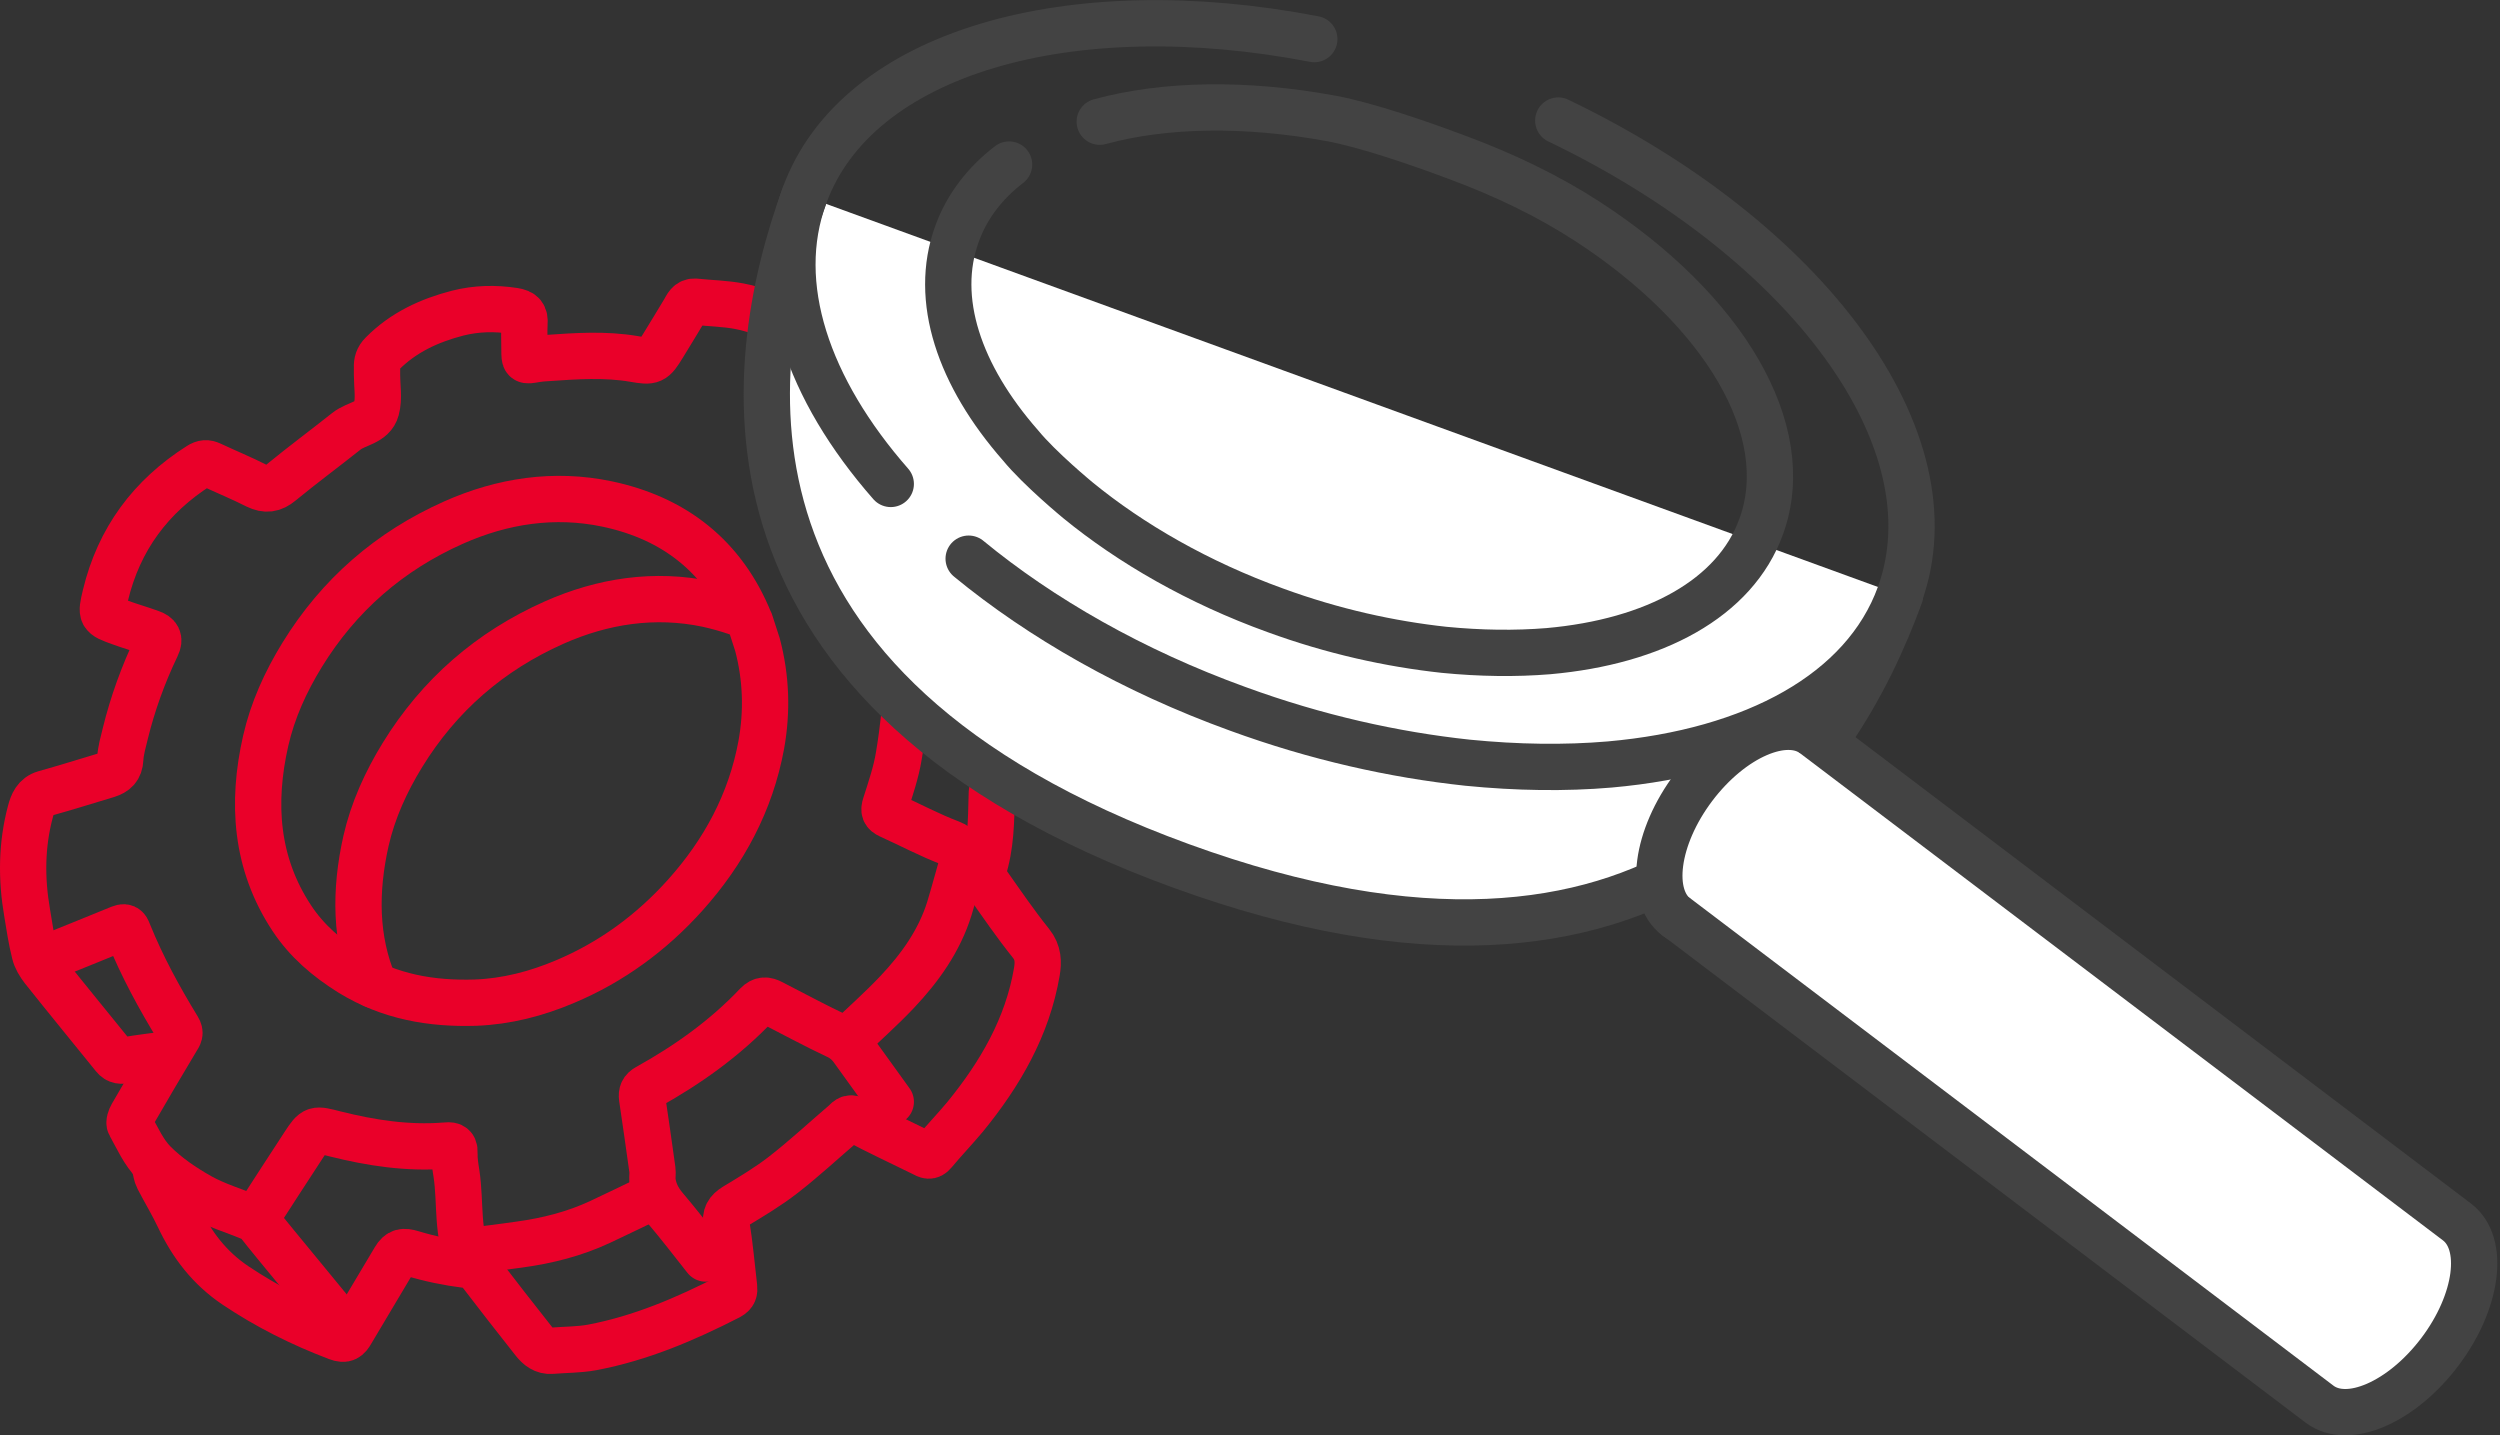
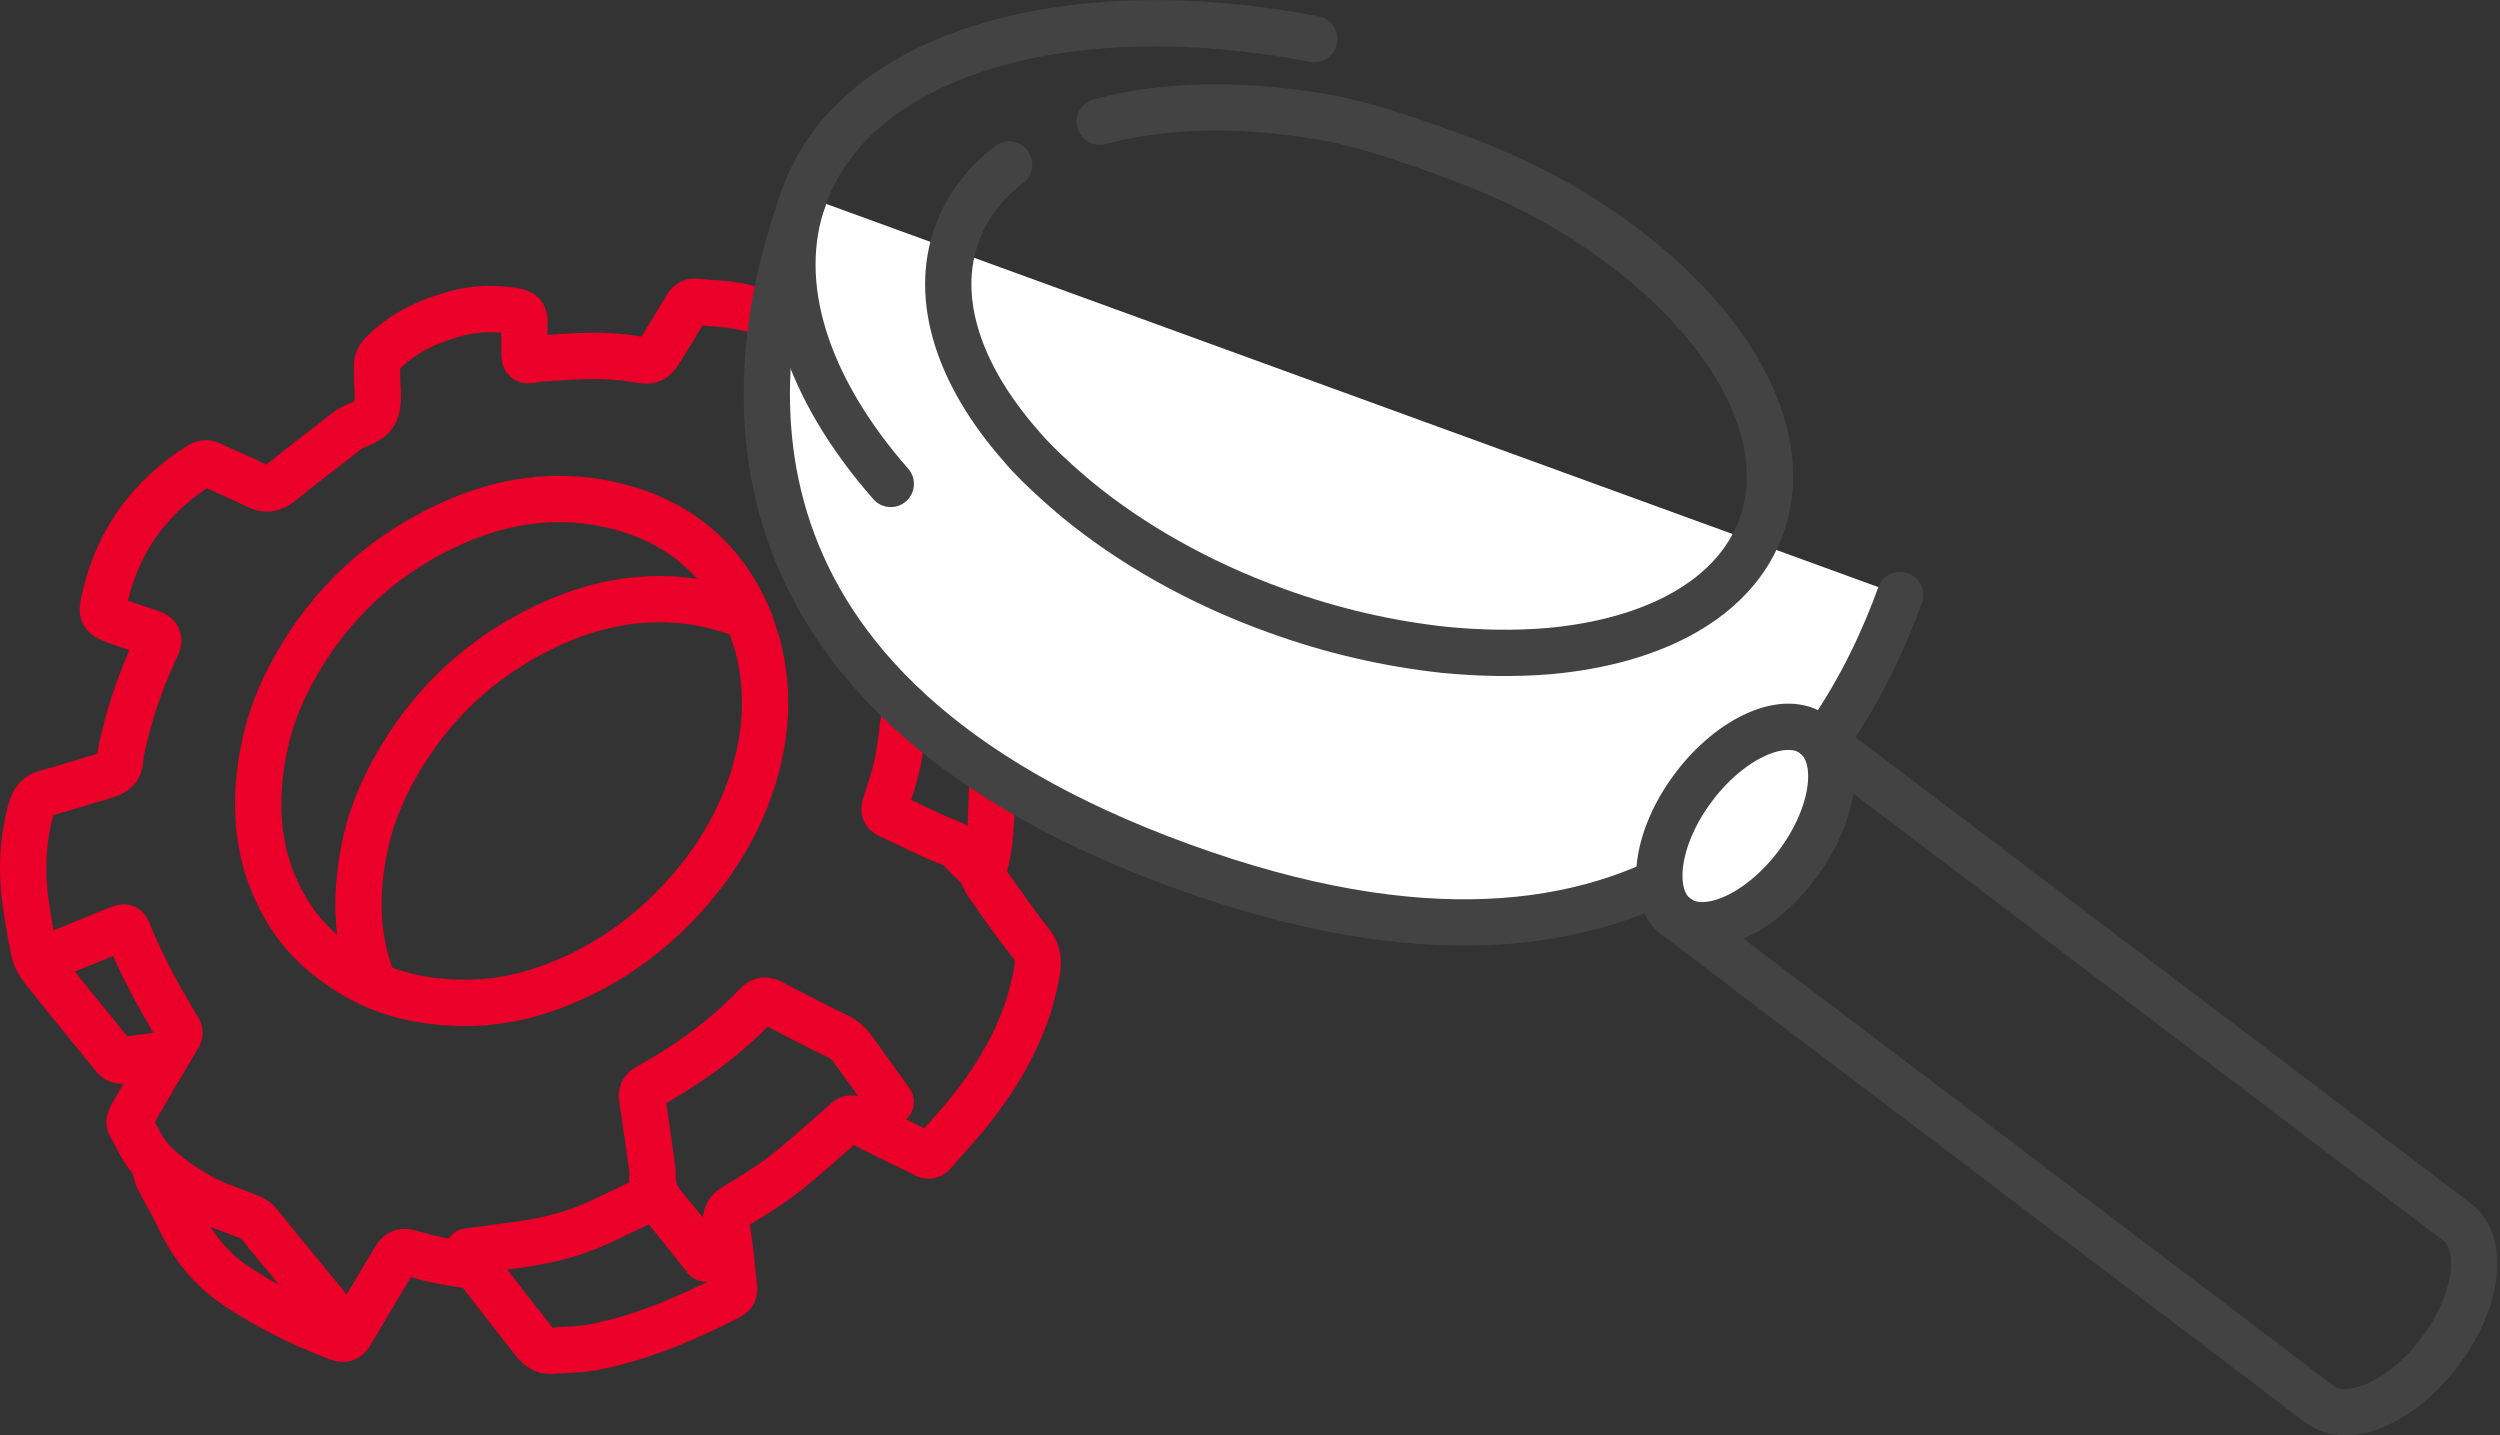
<svg xmlns="http://www.w3.org/2000/svg" width="108" height="62" viewBox="0 0 108 62" fill="none">
  <rect x="0" y="0" width="108" height="62" fill="#333333" stroke="none" />
  <g id="R&amp;D">
    <g id="BuMjDu.tif">
      <g id="Group">
        <path id="Vector" d="M32.393 26.851C31.259 24.039 29.125 22.381 26.217 21.77C23.948 21.295 21.708 21.634 19.594 22.575C16.831 23.806 14.639 25.707 13.049 28.296C12.341 29.45 11.779 30.681 11.479 32C10.868 34.685 11.042 37.294 12.603 39.66C13.253 40.648 14.126 41.395 15.153 42.035C16.831 43.063 18.634 43.373 20.535 43.315C21.882 43.266 23.182 42.927 24.413 42.404C26.42 41.56 28.146 40.29 29.601 38.67C31.278 36.799 32.432 34.656 32.888 32.174C33.149 30.729 33.101 29.275 32.723 27.85L32.403 26.861L32.393 26.851Z" stroke="#EA0029" stroke-width="2" stroke-linecap="round" stroke-linejoin="round" />
        <path id="Vector_2" d="M31.801 26.444C31.404 26.308 30.987 26.192 30.55 26.095C28.281 25.62 26.042 25.959 23.928 26.9C21.165 28.131 18.973 30.032 17.383 32.62C16.675 33.774 16.113 35.006 15.812 36.324C15.327 38.486 15.337 40.59 16.171 42.559" stroke="#EA0029" stroke-width="2" stroke-linecap="round" stroke-linejoin="round" />
        <path id="Vector_3" d="M38.307 21.566C38.462 21.178 38.588 20.781 38.763 20.393C38.898 20.083 39.257 19.763 39.209 19.501C39.151 19.181 38.782 18.91 38.53 18.638C37.648 17.668 36.727 16.738 35.873 15.739C34.807 14.498 33.575 13.538 31.937 13.228C31.316 13.111 30.676 13.101 30.046 13.034C29.745 13.005 29.668 13.247 29.551 13.441C29.251 13.935 28.95 14.44 28.65 14.924C28.223 15.623 28.174 15.642 27.389 15.506C26.138 15.293 24.897 15.38 23.646 15.467C23.482 15.477 23.317 15.487 23.152 15.516C22.657 15.603 22.657 15.613 22.657 15.109C22.657 14.73 22.638 14.352 22.657 13.984C22.686 13.625 22.57 13.489 22.202 13.431C21.378 13.305 20.573 13.325 19.768 13.528C18.537 13.848 17.422 14.362 16.51 15.283C16.326 15.467 16.277 15.652 16.287 15.875C16.287 15.981 16.287 16.088 16.287 16.195C16.287 16.689 16.384 17.213 16.258 17.678C16.103 18.27 15.395 18.289 14.968 18.628C14.028 19.375 13.058 20.092 12.137 20.849C11.788 21.14 11.488 21.178 11.09 20.985C10.44 20.655 9.771 20.383 9.112 20.073C8.928 19.986 8.792 19.995 8.608 20.112C6.513 21.44 5.137 23.292 4.555 25.716C4.351 26.579 4.351 26.589 5.185 26.889C5.631 27.054 6.087 27.18 6.533 27.345C6.804 27.442 6.93 27.597 6.765 27.927C6.184 29.139 5.728 30.399 5.408 31.708C5.321 32.067 5.214 32.426 5.195 32.794C5.175 33.192 4.981 33.366 4.642 33.473C3.74 33.745 2.839 34.026 1.937 34.278C1.53 34.394 1.404 34.724 1.316 35.054C0.928 36.498 0.919 37.962 1.171 39.426C1.268 40.018 1.355 40.609 1.5 41.181C1.559 41.424 1.704 41.657 1.859 41.86C2.868 43.13 3.905 44.391 4.923 45.651C5.078 45.845 5.243 45.836 5.466 45.797C5.999 45.7 6.542 45.642 7.085 45.564" stroke="#EA0029" stroke-width="2" stroke-linecap="round" stroke-linejoin="round" />
        <path id="Vector_4" d="M35.417 15.39C34.962 16.175 34.516 16.951 34.06 17.736C33.905 18.008 34.137 18.134 34.283 18.279C34.806 18.783 35.369 19.239 35.853 19.782C36.377 20.373 36.862 21.013 37.289 21.682C37.473 21.973 37.589 21.964 37.851 21.857C38.646 21.547 39.441 21.246 40.236 20.955C41.08 20.645 41.06 20.674 41.642 21.353C42.263 22.07 42.951 22.72 43.572 23.437C44.299 24.281 45.172 25.008 45.656 26.046C46.122 27.044 46.393 28.111 46.51 29.207C46.616 30.167 46.694 31.127 46.781 32.096C46.81 32.377 46.733 32.503 46.422 32.61C45.356 32.969 44.318 33.395 43.252 33.754C42.912 33.87 42.844 34.035 42.844 34.355C42.815 35.451 42.815 36.547 42.466 37.613C42.418 37.759 42.534 37.991 42.641 38.147C43.261 39.029 43.872 39.921 44.541 40.755C44.861 41.152 44.861 41.569 44.793 41.976C44.386 44.371 43.203 46.398 41.691 48.25C41.254 48.773 40.779 49.268 40.343 49.791C40.178 49.995 40.052 49.918 39.887 49.83C38.908 49.346 37.919 48.89 36.959 48.376C36.668 48.221 36.6 48.405 36.455 48.521C35.582 49.268 34.739 50.053 33.827 50.761C33.177 51.265 32.46 51.692 31.752 52.119C31.442 52.312 31.316 52.506 31.384 52.894C31.529 53.786 31.607 54.698 31.713 55.599C31.733 55.774 31.713 55.9 31.5 56.016C29.609 56.986 27.68 57.81 25.585 58.208C25.013 58.314 24.412 58.305 23.83 58.353C23.491 58.382 23.258 58.188 23.064 57.946C22.26 56.928 21.465 55.91 20.679 54.882C20.534 54.688 20.378 54.669 20.136 54.64C19.351 54.543 18.556 54.378 17.79 54.145C17.431 54.038 17.247 54.058 17.053 54.388C16.432 55.444 15.792 56.492 15.172 57.548C15.026 57.8 14.91 57.907 14.58 57.781C13.019 57.19 11.545 56.453 10.159 55.522C9.053 54.775 8.287 53.777 7.725 52.584C7.454 52.012 7.124 51.469 6.833 50.907C6.755 50.761 6.736 50.577 6.697 50.412" stroke="#EA0029" stroke-width="2" stroke-linecap="round" stroke-linejoin="round" />
-         <path id="Vector_5" d="M20.302 54.543C19.71 53.321 19.914 51.983 19.72 50.703C19.672 50.403 19.623 50.102 19.633 49.802C19.652 49.443 19.439 49.472 19.216 49.491C17.606 49.617 16.036 49.375 14.484 48.987C13.602 48.764 13.602 48.725 13.127 49.453C12.429 50.519 11.74 51.586 11.052 52.652" stroke="#EA0029" stroke-width="2" stroke-linecap="round" stroke-linejoin="round" />
        <path id="Vector_6" d="M42.185 22.109C42.272 22.439 42.311 22.797 42.466 23.098C42.971 24.126 43.232 25.212 43.223 26.346C43.223 26.753 43.164 27.161 43.077 27.558C43.038 27.733 42.98 27.907 42.689 27.985C41.613 28.266 40.556 28.634 39.48 28.945C39.305 28.993 39.267 29.051 39.247 29.226C39.121 30.37 39.024 31.514 38.83 32.649C38.714 33.366 38.471 34.074 38.248 34.772C38.171 35.014 38.2 35.121 38.433 35.228C39.315 35.625 40.159 36.081 41.06 36.42C41.477 36.575 41.661 36.915 41.952 37.167C42.117 37.303 42.253 37.468 42.408 37.613" stroke="#EA0029" stroke-width="2" stroke-linecap="round" stroke-linejoin="round" />
        <path id="Vector_7" d="M28.291 51.653C27.505 52.032 26.73 52.41 25.944 52.778C24.829 53.302 23.646 53.602 22.425 53.767C21.688 53.874 20.951 53.961 20.214 54.058" stroke="#EA0029" stroke-width="2" stroke-linecap="round" stroke-linejoin="round" />
-         <path id="Vector_8" d="M41.642 37.041C41.429 37.778 41.235 38.515 41.012 39.252C40.576 40.648 39.742 41.812 38.753 42.859C38.065 43.586 37.318 44.246 36.591 44.944" stroke="#EA0029" stroke-width="2" stroke-linecap="round" stroke-linejoin="round" />
        <path id="Vector_9" d="M1.724 41.502C2.877 41.036 4.041 40.571 5.195 40.096C5.457 39.989 5.486 40.144 5.563 40.329C6.145 41.764 6.882 43.111 7.687 44.43C7.813 44.634 7.735 44.731 7.638 44.886C6.979 45.981 6.339 47.077 5.699 48.182C5.631 48.299 5.563 48.493 5.612 48.58C5.932 49.152 6.203 49.782 6.659 50.238C7.231 50.81 7.929 51.285 8.637 51.683C9.325 52.071 10.101 52.294 10.838 52.604C10.974 52.662 11.11 52.759 11.197 52.875C11.759 53.603 14.396 56.754 14.959 57.491" stroke="#EA0029" stroke-width="2" stroke-linecap="round" stroke-linejoin="round" />
        <path id="Vector_10" d="M38.482 47.6C37.939 46.844 37.396 46.097 36.853 45.341C36.669 45.079 36.455 44.886 36.135 44.74C35.185 44.294 34.264 43.79 33.333 43.315C33.11 43.198 32.916 43.169 32.693 43.402C31.316 44.856 29.707 46.001 27.962 46.97C27.768 47.077 27.709 47.213 27.738 47.426C27.894 48.463 28.039 49.501 28.184 50.538C28.204 50.684 28.175 50.839 28.184 50.984C28.233 51.43 28.417 51.809 28.718 52.167C29.329 52.885 29.901 53.631 30.483 54.368" stroke="#EA0029" stroke-width="2" stroke-linecap="round" stroke-linejoin="round" />
        <path id="Vector_11" d="M43 27.976L45.434 30.817" stroke="#EA0029" stroke-width="2" stroke-linecap="round" stroke-linejoin="round" />
      </g>
    </g>
    <g id="Vector_12">
      <path d="M34.749 8.466C32.024 15.961 30.221 29.837 51.028 37.409C71.836 44.982 79.361 33.201 82.085 25.706" fill="white" />
      <path d="M34.749 8.466C32.024 15.961 30.221 29.837 51.028 37.409C71.836 44.982 79.361 33.201 82.085 25.706" stroke="#434343" stroke-width="2" stroke-linecap="round" stroke-linejoin="round" />
    </g>
    <g id="Group_2">
      <path id="Vector_13" d="M77.628 37.364C79.268 35.188 79.6 32.67 78.368 31.742C77.136 30.814 74.808 31.826 73.167 34.003C71.527 36.18 71.196 38.697 72.427 39.625C73.659 40.553 75.987 39.541 77.628 37.364Z" fill="white" stroke="#434343" stroke-width="2" stroke-linecap="round" stroke-linejoin="round" />
      <g id="Vector_14">
-         <path d="M78.37 31.746L106.139 52.787C107.371 53.718 107.041 56.229 105.402 58.401C103.764 60.573 101.437 61.591 100.205 60.66L72.436 39.619" fill="white" />
        <path d="M78.37 31.746L106.139 52.787C107.371 53.718 107.041 56.229 105.402 58.401C103.764 60.573 101.437 61.591 100.205 60.66L72.436 39.619" stroke="#434343" stroke-width="2" stroke-linecap="round" stroke-linejoin="round" />
      </g>
    </g>
-     <path id="Vector_15" d="M41.846 24.135C44.968 26.704 48.943 28.983 53.471 30.622C56.865 31.863 60.22 32.609 63.4 32.949C65.543 33.162 67.608 33.191 69.538 33.026C75.763 32.474 80.524 29.933 82.065 25.696C84.499 18.996 78.07 10.366 67.317 5.208" stroke="#434343" stroke-width="2" stroke-linecap="round" stroke-linejoin="round" />
    <path id="Vector_16" d="M56.778 1.689C46.238 -0.348 36.998 2.241 34.748 8.466C33.342 12.306 34.884 16.805 38.481 20.906" stroke="#434343" stroke-width="2" stroke-linecap="round" stroke-linejoin="round" />
    <path id="Vector_17" d="M47.509 5.257C50.321 4.491 53.811 4.433 57.535 5.121C59.076 5.412 61.326 6.188 63.003 6.818C64.952 7.545 66.843 8.437 68.588 9.572C74.425 13.363 77.606 18.57 76.083 22.749C74.959 25.861 71.458 27.723 66.891 28.13C65.476 28.246 63.953 28.227 62.383 28.072C60.056 27.82 57.583 27.277 55.091 26.365C51.765 25.163 48.856 23.485 46.559 21.605C46.559 21.605 44.92 20.257 44.086 19.239C41.439 16.223 40.314 12.927 41.342 10.105C41.769 8.922 42.544 7.914 43.592 7.109" stroke="#434343" stroke-width="2" stroke-linecap="round" stroke-linejoin="round" />
  </g>
</svg>